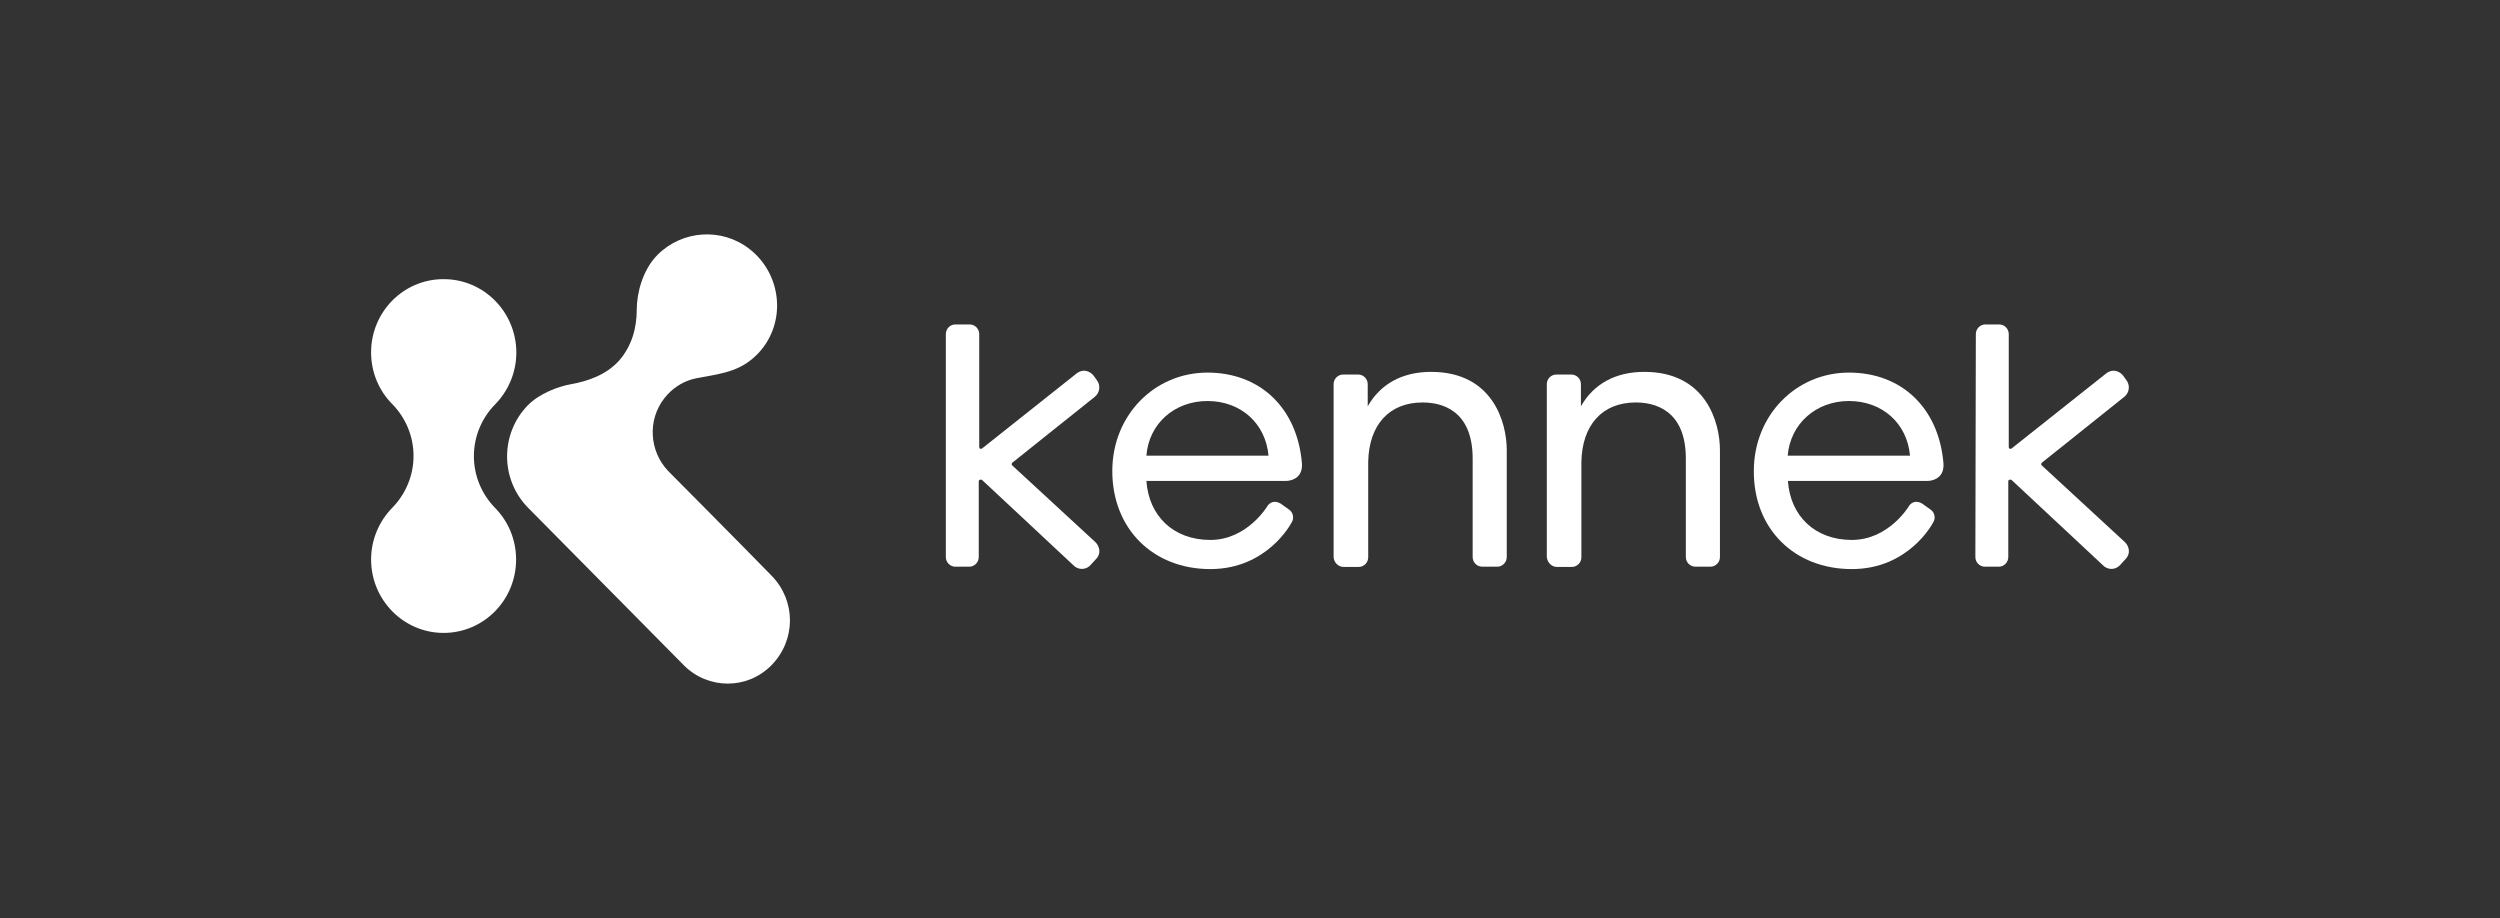
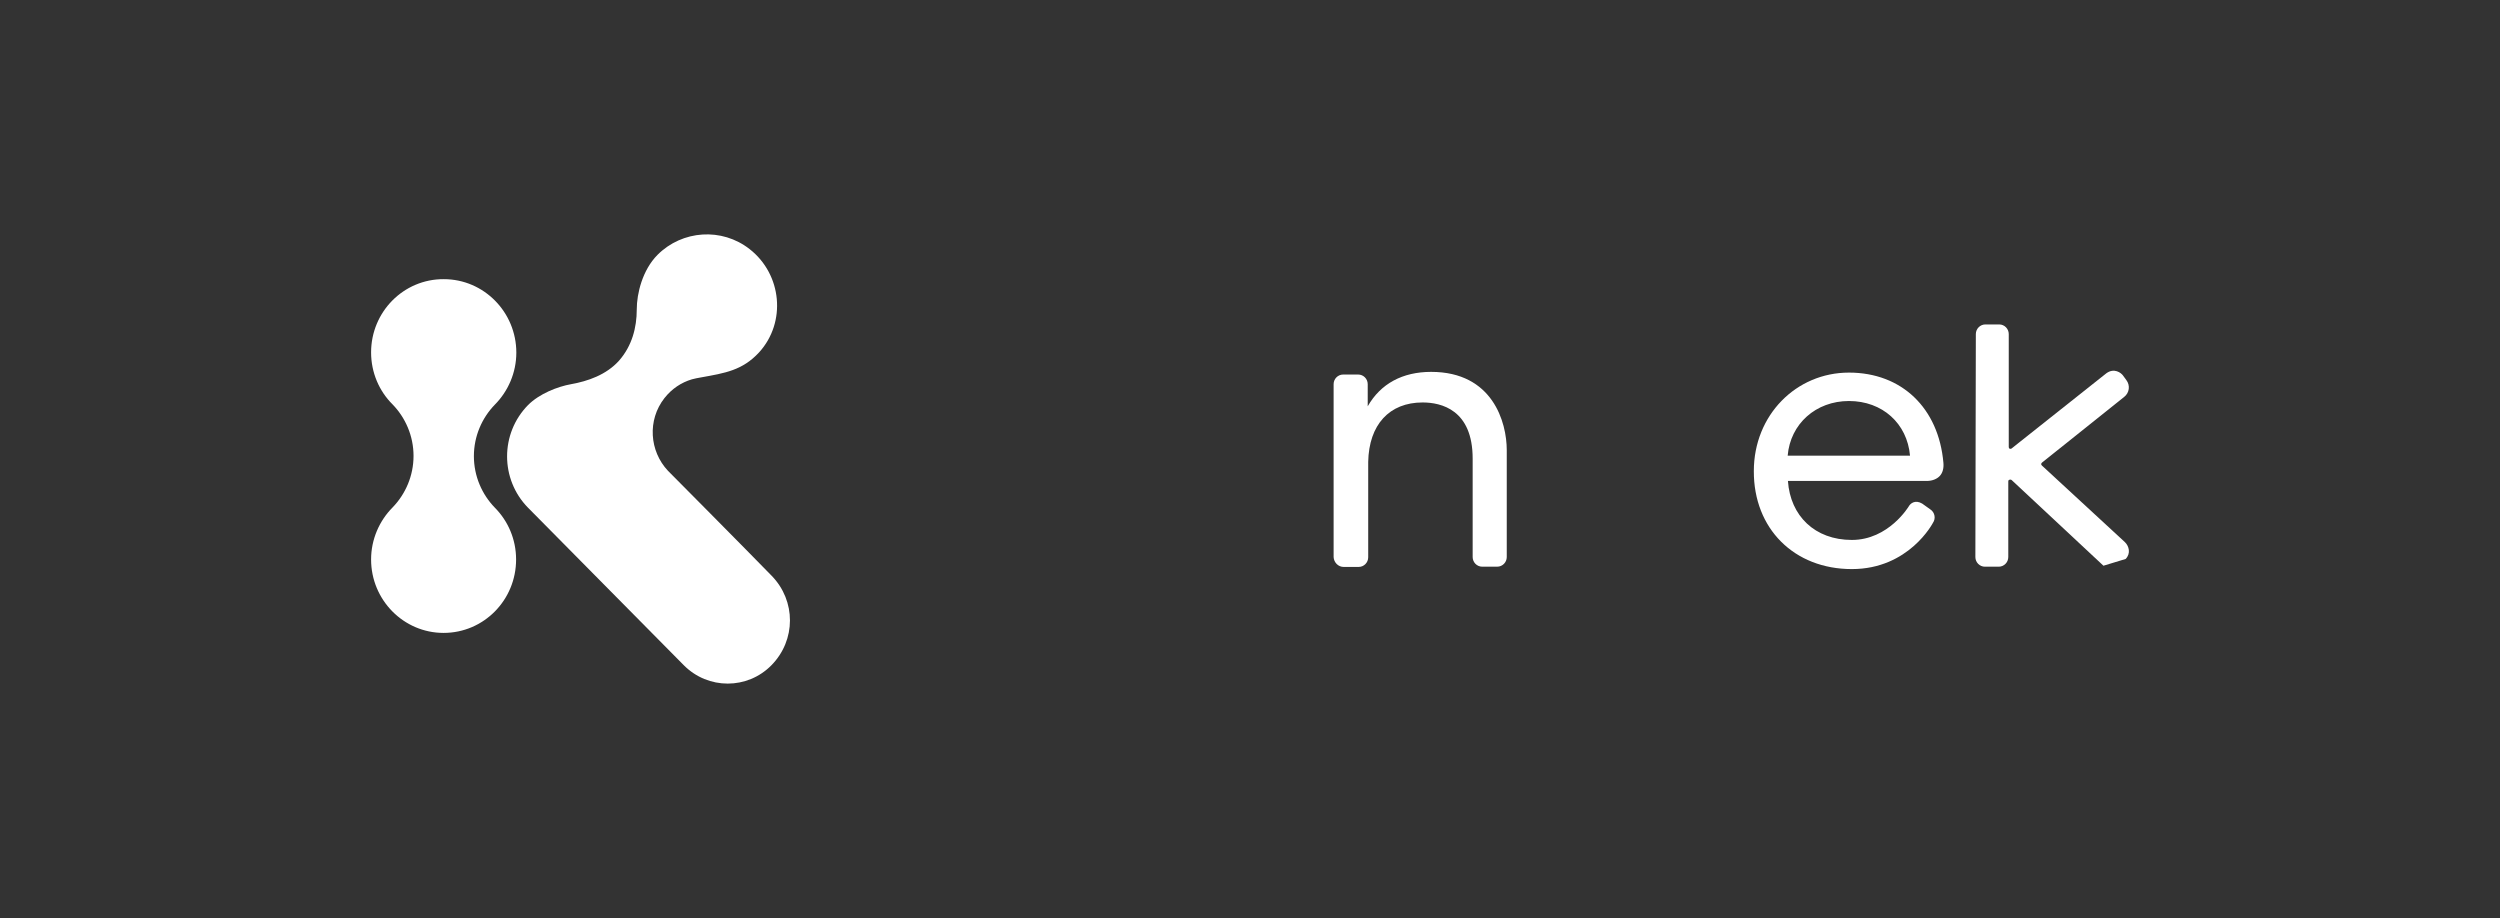
<svg xmlns="http://www.w3.org/2000/svg" width="128" height="47" viewBox="0 0 128 47" fill="none">
  <rect x="0" y="0" width="128" height="47" fill="#333333" stroke="none" />
  <g clip-path="url(#clip0_1265_5475)">
    <path d="M39.513 29.483C38.195 28.127 34.202 24.107 34.202 24.107C33.249 23.096 33.139 21.506 34.019 20.384C34.397 19.903 34.886 19.582 35.423 19.422C35.569 19.385 35.728 19.348 35.887 19.324C37.12 19.102 38.011 18.966 38.866 18.041C40.27 16.5 40.038 14.047 38.378 12.752C36.961 11.643 34.934 11.778 33.665 13.048C32.895 13.825 32.602 15.021 32.602 15.847C32.602 16.771 32.358 17.709 31.699 18.461C31.039 19.2 30.075 19.521 29.244 19.669C28.549 19.792 27.608 20.162 27.034 20.741C25.606 22.196 25.606 24.539 27.034 25.994L35.008 34.057C36.253 35.315 38.268 35.315 39.501 34.057C40.759 32.775 40.759 30.765 39.513 29.483Z" fill="white" />
    <path d="M68.794 29.027H69.563C69.832 29.027 70.052 28.805 70.052 28.534V23.651C70.088 21.74 71.138 20.606 72.836 20.606C73.788 20.606 75.4 20.976 75.4 23.479V28.521C75.4 28.792 75.62 29.014 75.888 29.014H76.658C76.926 29.014 77.146 28.792 77.146 28.521V23.047C77.146 21.617 76.425 19.04 73.275 19.04C71.81 19.04 70.687 19.644 70.027 20.803V19.669C70.027 19.398 69.808 19.176 69.539 19.176H68.77C68.501 19.176 68.281 19.398 68.281 19.669V28.521C68.293 28.792 68.513 29.027 68.794 29.027Z" fill="white" />
-     <path d="M61.968 29.137C64.899 29.137 66.12 26.77 66.12 26.77C66.278 26.548 66.217 26.228 65.985 26.08L65.57 25.784C65.216 25.574 64.972 25.771 64.886 25.919C64.886 25.919 63.861 27.645 61.968 27.645C60.076 27.645 58.818 26.413 58.696 24.625H65.802C66.083 24.625 66.327 24.526 66.474 24.366C66.62 24.206 66.681 23.971 66.657 23.7C66.413 20.889 64.52 19.077 61.822 19.077C59.123 19.077 56.95 21.247 56.95 24.119C56.95 27.066 59.026 29.137 61.968 29.137ZM61.822 20.532C63.531 20.532 64.801 21.678 64.948 23.33H58.696C58.818 21.703 60.124 20.532 61.822 20.532Z" fill="white" />
-     <path d="M48.427 28.521C48.427 28.793 48.647 29.015 48.915 29.015H49.623C49.892 29.015 50.112 28.793 50.112 28.521V24.65C50.112 24.588 50.148 24.564 50.173 24.564C50.185 24.564 50.234 24.539 50.283 24.576L54.984 28.965C55.142 29.125 55.533 29.249 55.838 28.928L56.119 28.62C56.4 28.336 56.29 27.954 56.083 27.757L51.833 23.836C51.809 23.811 51.797 23.787 51.797 23.762C51.797 23.738 51.809 23.713 51.833 23.688L56.046 20.322C56.315 20.113 56.364 19.731 56.156 19.459L55.985 19.225C55.887 19.09 55.533 18.818 55.13 19.114L50.283 22.961C50.258 22.985 50.209 22.985 50.185 22.973C50.148 22.961 50.136 22.924 50.136 22.887V17.105C50.136 16.833 49.916 16.611 49.648 16.611H48.915C48.647 16.611 48.427 16.833 48.427 17.105V28.521Z" fill="white" />
-     <path d="M79.709 29.027H80.478C80.747 29.027 80.967 28.805 80.967 28.534V23.651C81.004 21.752 82.041 20.606 83.751 20.606C84.703 20.606 86.315 20.976 86.315 23.479V28.521C86.315 28.792 86.535 29.014 86.803 29.014H87.573C87.841 29.014 88.061 28.792 88.061 28.521V23.047C88.061 21.617 87.341 19.04 84.191 19.04C82.726 19.04 81.602 19.644 80.943 20.803V19.669C80.943 19.398 80.723 19.176 80.454 19.176H79.685C79.417 19.176 79.197 19.398 79.197 19.669V28.521C79.221 28.792 79.441 29.027 79.709 29.027Z" fill="white" />
    <path d="M94.814 29.137C97.745 29.137 98.966 26.77 98.966 26.77C99.124 26.548 99.063 26.228 98.831 26.08L98.416 25.784C98.062 25.574 97.818 25.771 97.733 25.919C97.733 25.919 96.707 27.645 94.814 27.645C92.921 27.645 91.664 26.413 91.542 24.625H98.648C98.929 24.625 99.173 24.526 99.32 24.366C99.466 24.206 99.527 23.971 99.503 23.7C99.259 20.889 97.366 19.077 94.667 19.077C91.969 19.077 89.796 21.247 89.796 24.119C89.784 27.066 91.859 29.137 94.814 29.137ZM94.667 20.532C96.377 20.532 97.647 21.678 97.793 23.33H91.529C91.664 21.703 92.971 20.532 94.667 20.532Z" fill="white" />
    <path d="M25.337 25.994C24.678 25.316 24.263 24.379 24.263 23.355C24.263 22.332 24.678 21.395 25.337 20.717C26.009 20.039 26.436 19.09 26.436 18.054C26.436 15.983 24.776 14.293 22.724 14.293C20.661 14.281 19 15.97 19 18.042C19 19.077 19.415 20.027 20.099 20.705C20.758 21.383 21.173 22.32 21.173 23.343C21.173 24.366 20.758 25.303 20.099 25.982C19.427 26.66 19 27.609 19 28.645C19 30.716 20.661 32.405 22.712 32.405C24.763 32.405 26.424 30.728 26.424 28.645C26.424 27.609 26.009 26.672 25.337 25.994Z" fill="white" />
-     <path d="M101.139 28.521C101.139 28.793 101.359 29.015 101.627 29.015H102.335C102.604 29.015 102.824 28.793 102.824 28.521V24.65C102.824 24.588 102.861 24.564 102.885 24.564C102.897 24.564 102.946 24.539 102.994 24.576L107.696 28.965C107.854 29.125 108.245 29.249 108.551 28.928L108.831 28.62C109.112 28.336 109.002 27.954 108.795 27.757L104.546 23.836C104.521 23.811 104.509 23.787 104.509 23.762C104.509 23.738 104.521 23.713 104.546 23.688L108.758 20.322C109.027 20.113 109.076 19.731 108.868 19.459L108.697 19.225C108.6 19.09 108.245 18.818 107.843 19.114L102.994 22.961C102.971 22.985 102.922 22.985 102.897 22.973C102.861 22.961 102.848 22.924 102.848 22.887V17.105C102.848 16.833 102.628 16.611 102.36 16.611H101.652C101.383 16.611 101.163 16.833 101.163 17.105L101.139 28.521Z" fill="white" />
+     <path d="M101.139 28.521C101.139 28.793 101.359 29.015 101.627 29.015H102.335C102.604 29.015 102.824 28.793 102.824 28.521V24.65C102.824 24.588 102.861 24.564 102.885 24.564C102.897 24.564 102.946 24.539 102.994 24.576L107.696 28.965L108.831 28.62C109.112 28.336 109.002 27.954 108.795 27.757L104.546 23.836C104.521 23.811 104.509 23.787 104.509 23.762C104.509 23.738 104.521 23.713 104.546 23.688L108.758 20.322C109.027 20.113 109.076 19.731 108.868 19.459L108.697 19.225C108.6 19.09 108.245 18.818 107.843 19.114L102.994 22.961C102.971 22.985 102.922 22.985 102.897 22.973C102.861 22.961 102.848 22.924 102.848 22.887V17.105C102.848 16.833 102.628 16.611 102.36 16.611H101.652C101.383 16.611 101.163 16.833 101.163 17.105L101.139 28.521Z" fill="white" />
  </g>
  <defs>
    <clipPath id="clip0_1265_5475">
      <rect width="90" height="23" fill="white" transform="translate(19 12)" />
    </clipPath>
  </defs>
</svg>